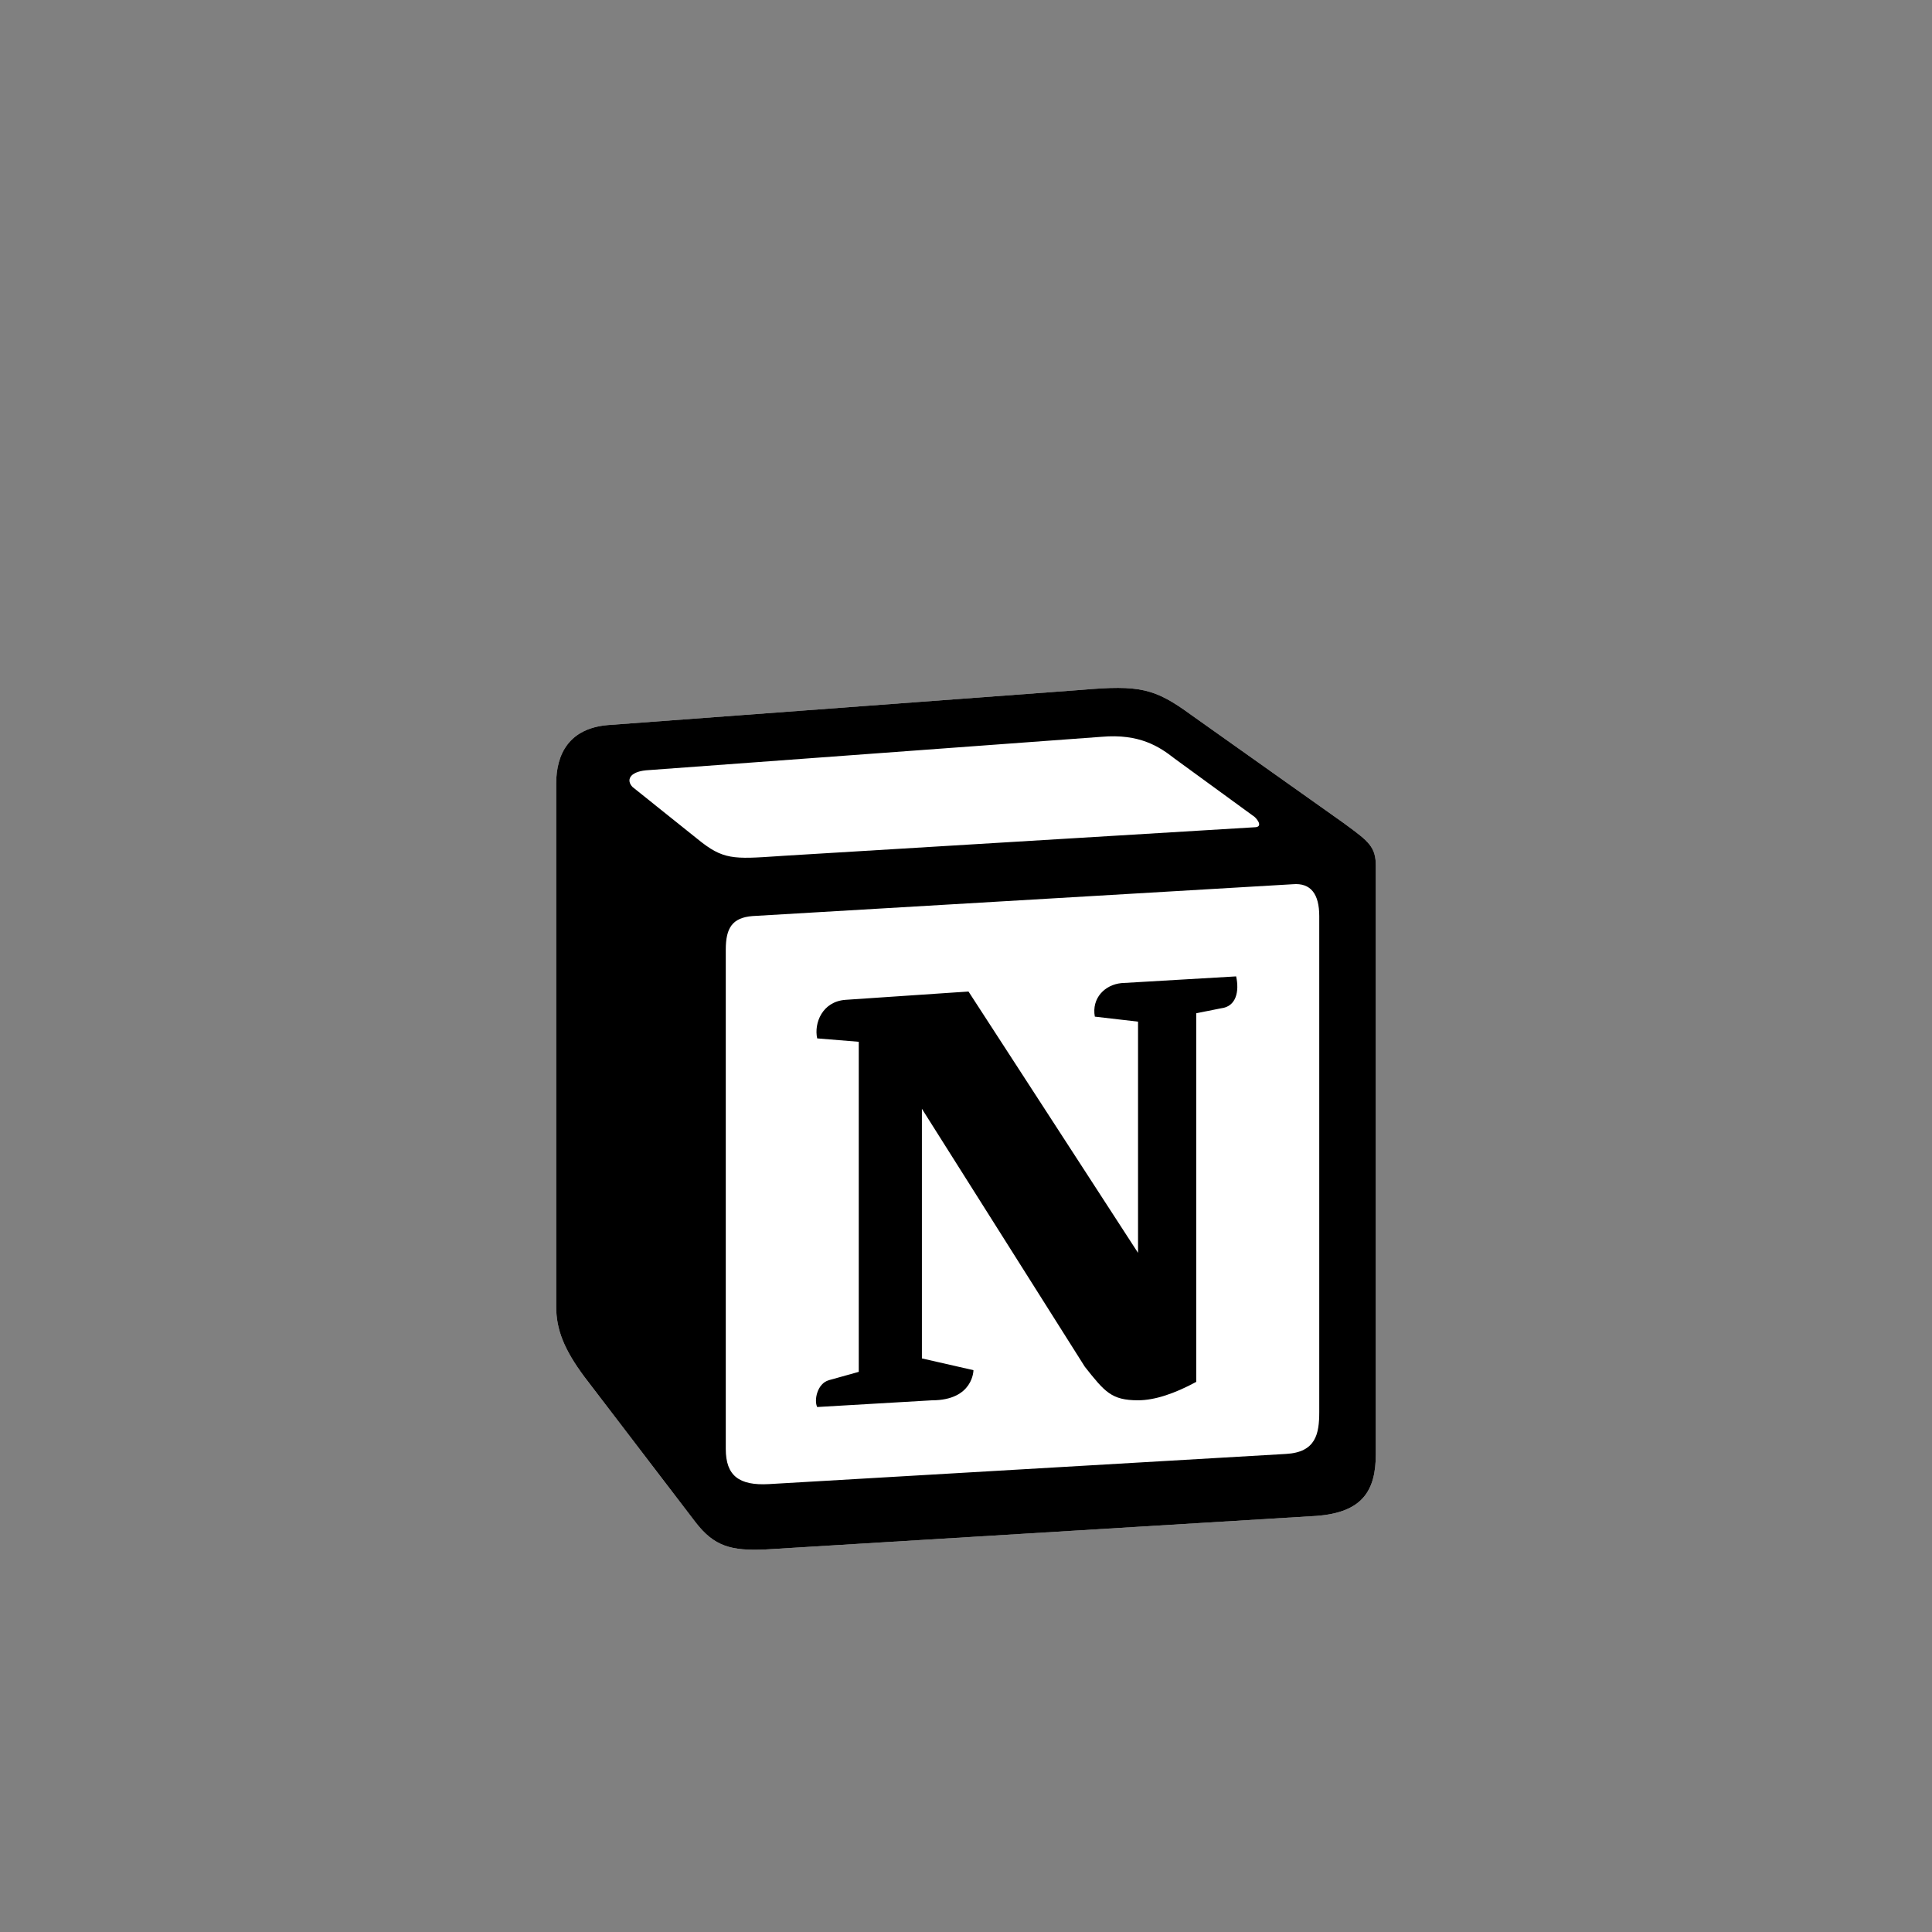
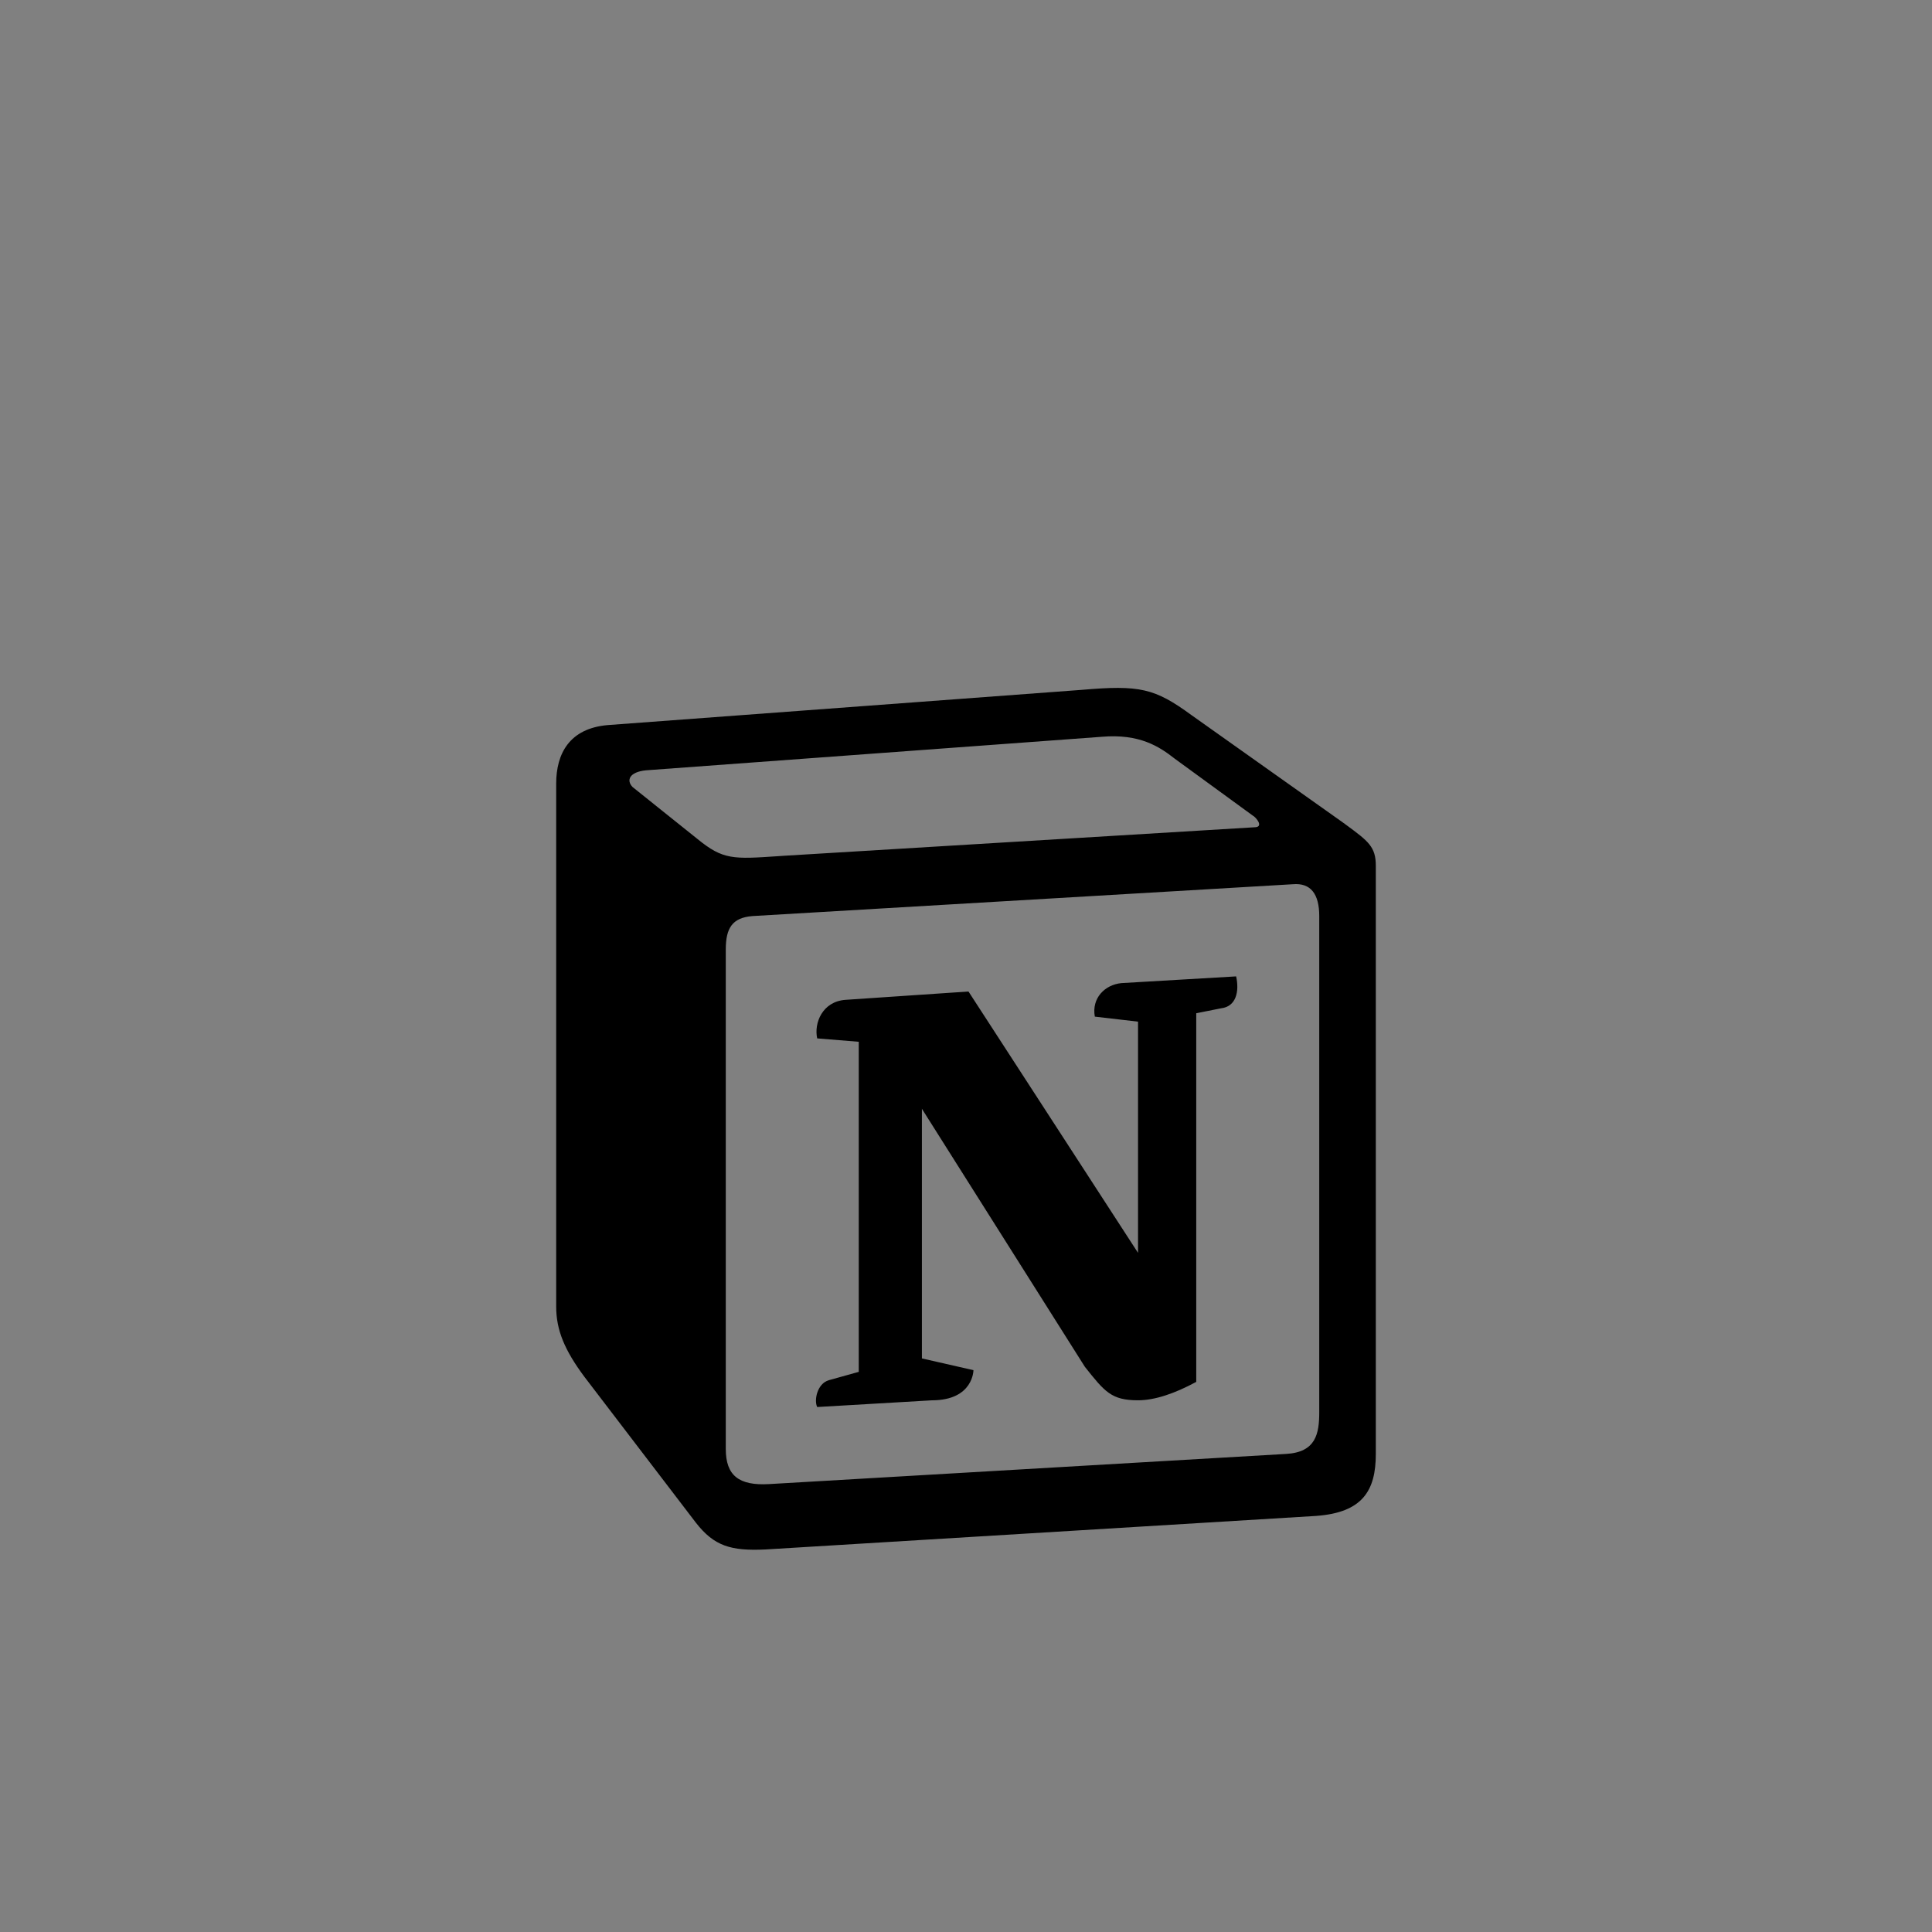
<svg xmlns="http://www.w3.org/2000/svg" width="132" height="132" viewBox="0 0 132 132" fill="none">
  <rect x="0" y="0" width="132" height="132" fill="#808080" stroke="none" />
  <g clip-path="url(#clip0_1984_51336)">
-     <path d="M41.52 49.54L73.895 47.134C77.871 46.79 78.893 47.022 81.394 48.851L91.728 56.178C93.433 57.438 94 57.782 94 59.154V99.337C94 101.855 93.091 103.345 89.91 103.573L52.315 105.863C49.928 105.977 48.791 105.633 47.541 104.03L39.931 94.071C38.566 92.238 38 90.866 38 89.262V53.544C38 51.485 38.909 49.768 41.52 49.54Z" fill="white" />
    <path d="M73.895 47.134L41.52 49.54C38.909 49.768 38 51.485 38 53.544V89.262C38 90.866 38.566 92.238 39.931 94.071L47.541 104.03C48.791 105.633 49.928 105.977 52.315 105.863L89.91 103.573C93.089 103.345 94 101.855 94 99.337V59.154C94 57.852 93.489 57.477 91.985 56.367C91.899 56.304 91.812 56.241 91.726 56.178L81.394 48.851C78.893 47.022 77.871 46.79 73.895 47.134ZM53.165 58.496C50.096 58.704 49.399 58.751 47.656 57.324L43.223 53.776C42.772 53.316 42.998 52.743 44.134 52.63L75.256 50.341C77.869 50.111 79.231 51.028 80.253 51.829L85.59 55.721C85.819 55.837 86.386 56.522 85.704 56.522L53.563 58.469L53.165 58.496ZM49.587 98.993V64.881C49.587 63.391 50.041 62.704 51.402 62.589L88.317 60.414C89.569 60.3 90.135 61.101 90.135 62.589V96.473C90.135 97.963 89.906 99.223 87.862 99.337L52.537 101.398C50.493 101.512 49.587 100.827 49.587 98.993ZM84.457 66.71C84.684 67.741 84.457 68.771 83.433 68.889L81.731 69.228V94.414C80.253 95.215 78.891 95.672 77.754 95.672C75.937 95.672 75.482 95.099 74.121 93.384L62.987 75.755V92.811L66.509 93.614C66.509 93.614 66.509 95.674 63.667 95.674L55.833 96.132C55.605 95.672 55.833 94.528 56.627 94.3L58.673 93.729V71.177L55.833 70.946C55.605 69.915 56.173 68.428 57.764 68.312L66.17 67.743L77.754 85.6V69.802L74.802 69.46C74.573 68.198 75.482 67.281 76.617 67.169L84.457 66.71Z" fill="black" />
  </g>
  <defs>
    <clipPath id="clip0_1984_51336">
      <rect width="56" height="59" fill="white" transform="translate(38 47)" />
    </clipPath>
  </defs>
</svg>